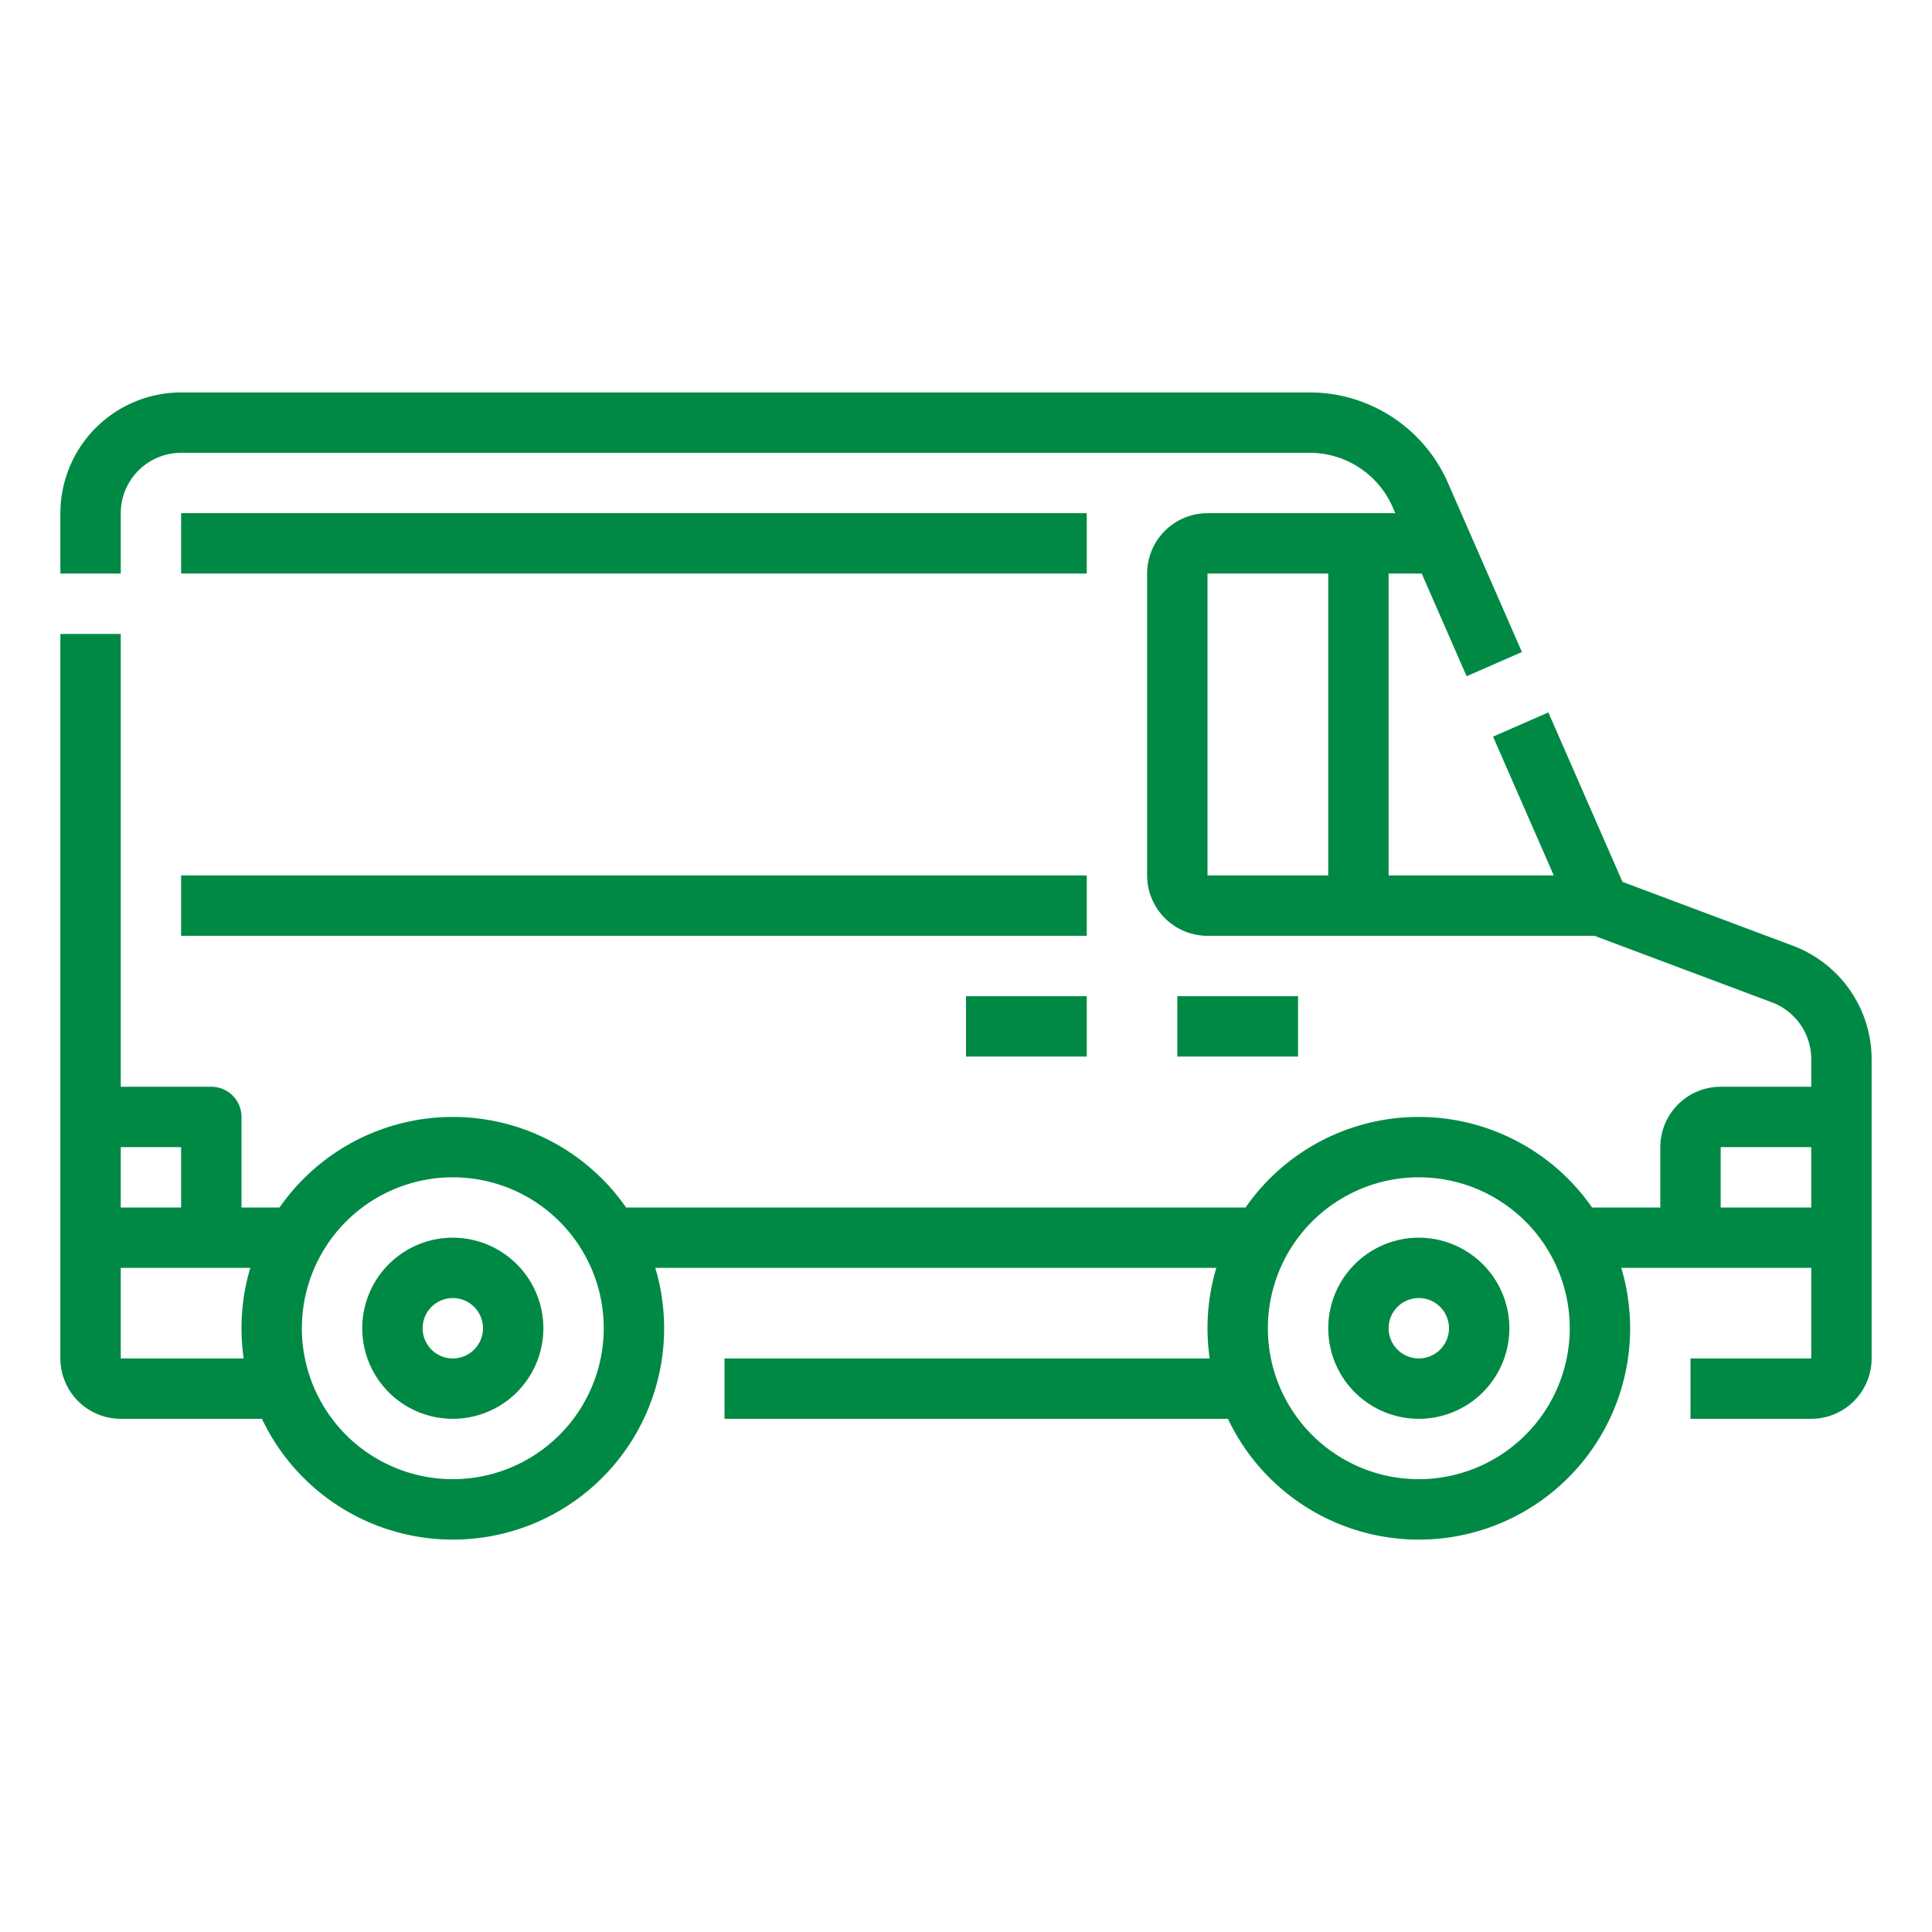
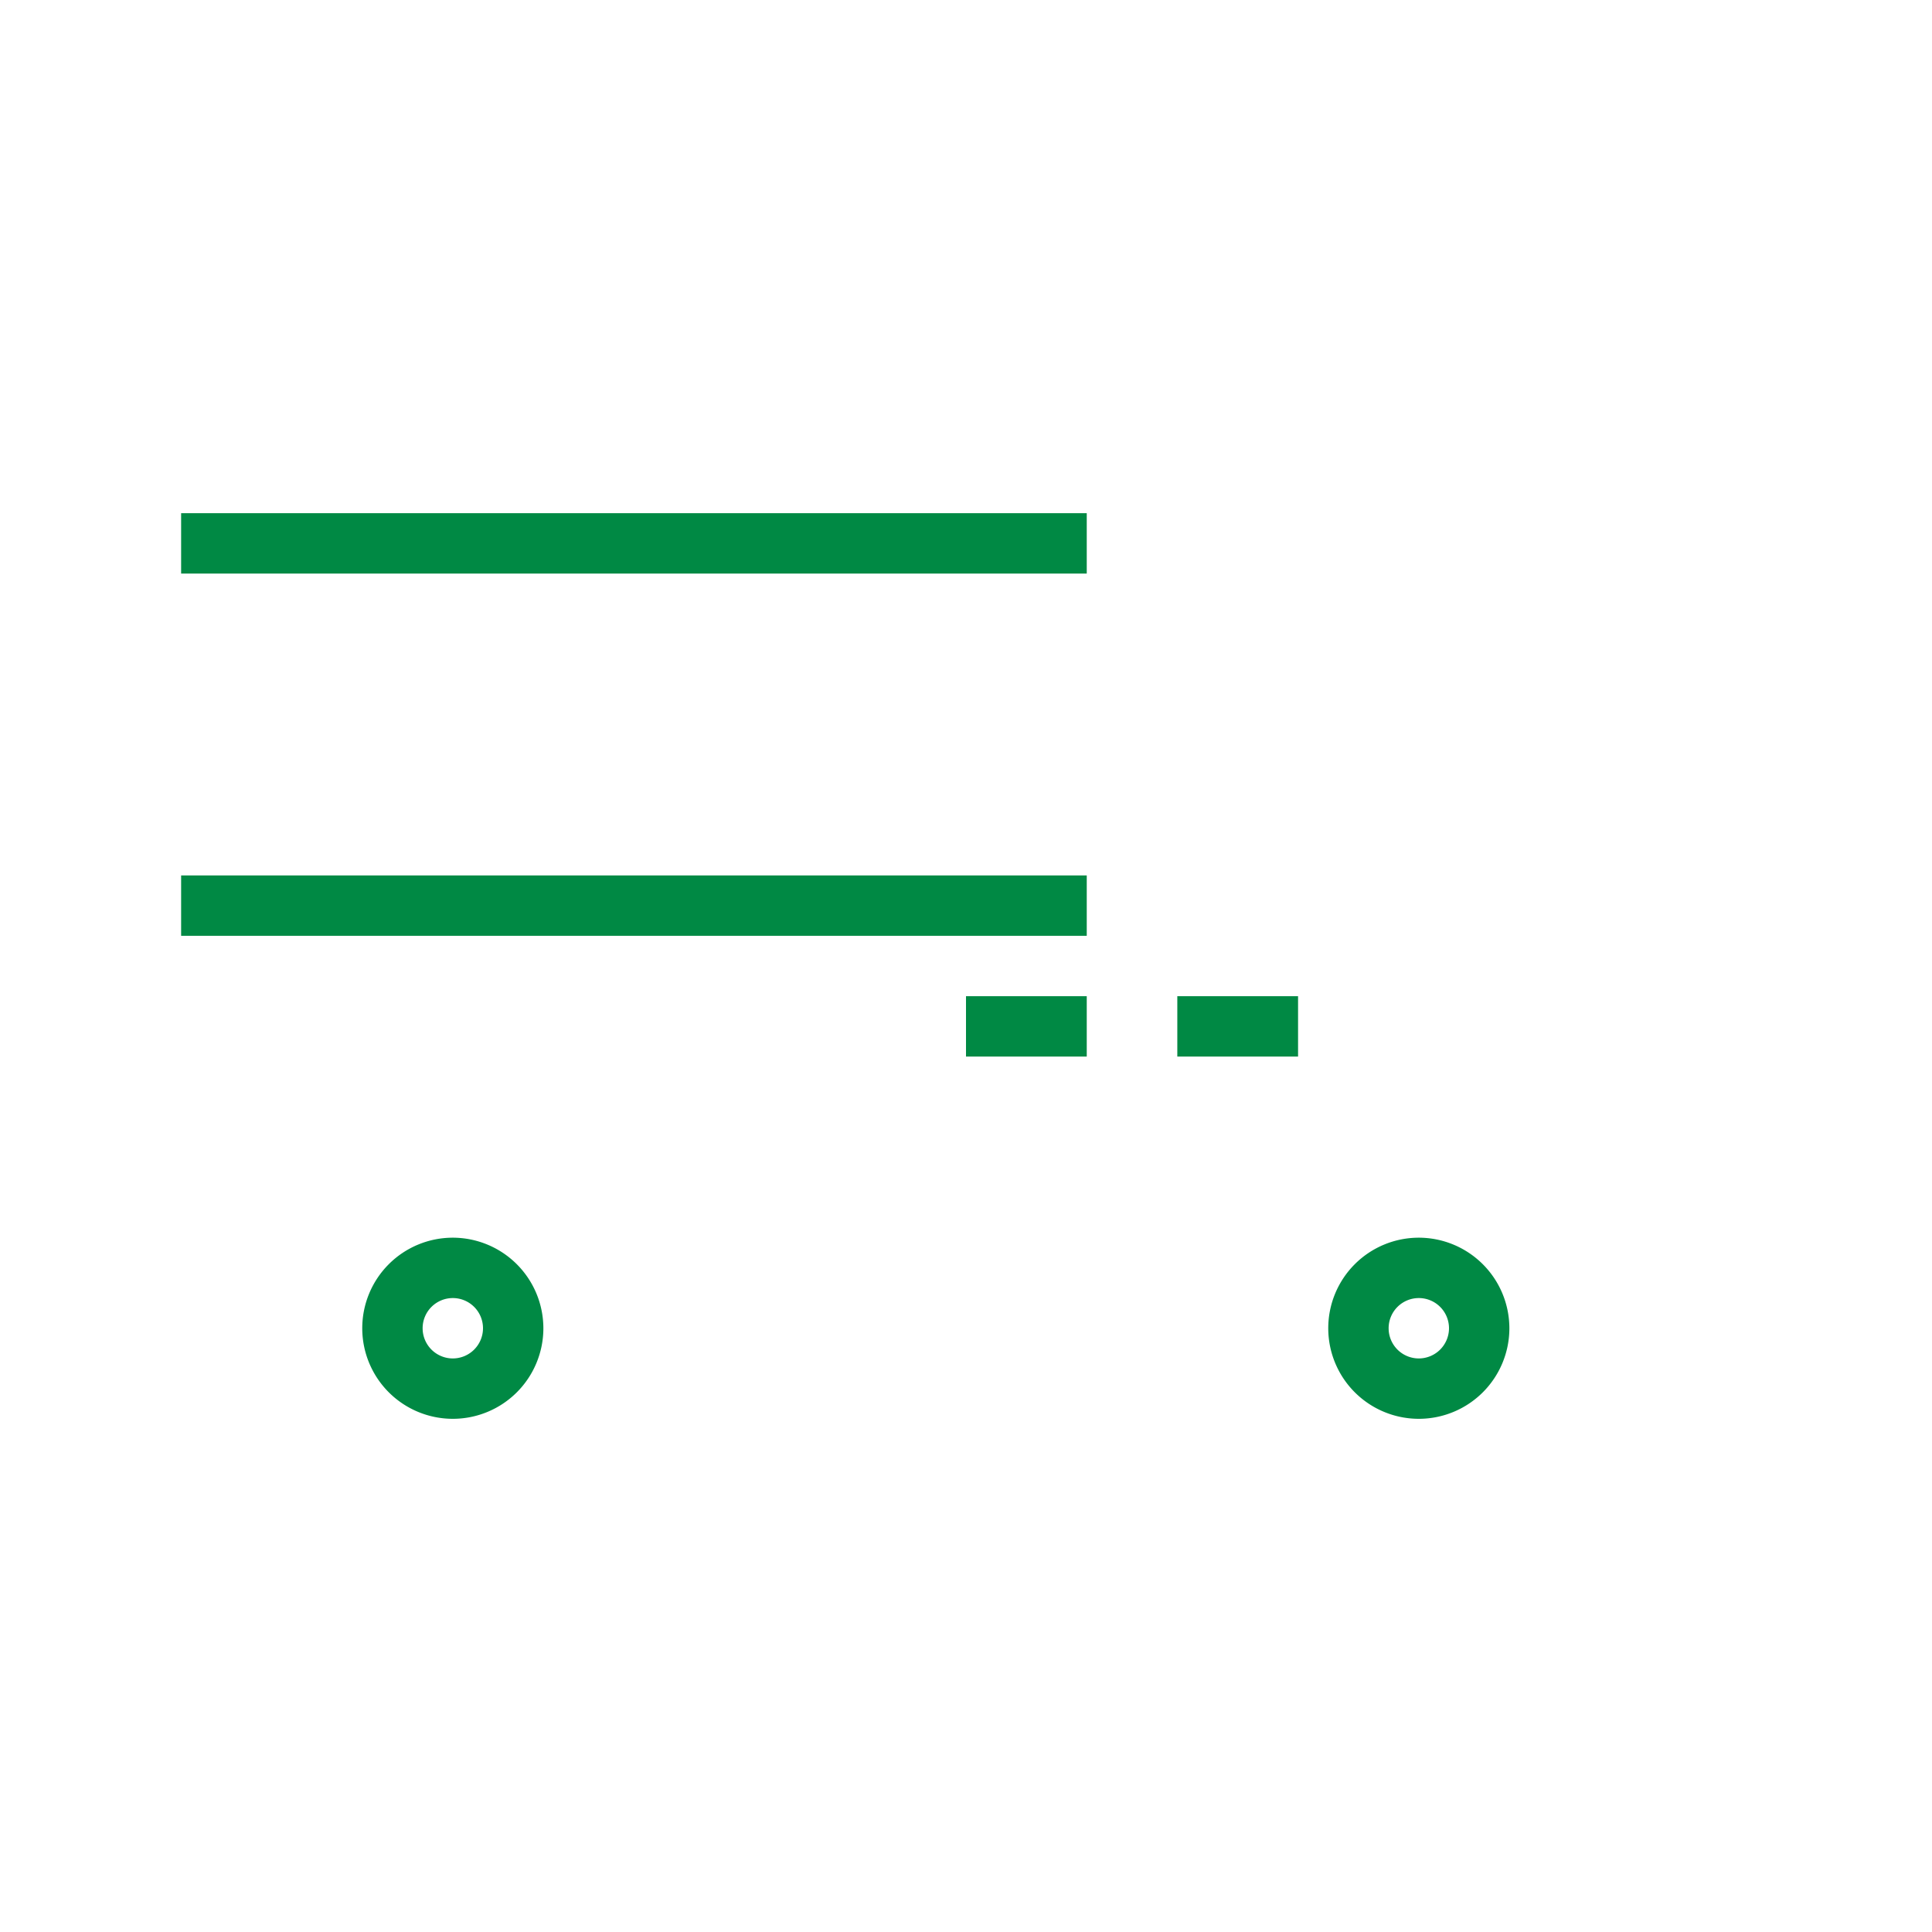
<svg xmlns="http://www.w3.org/2000/svg" version="1.1" width="512" height="512" x="0" y="0" viewBox="0 0 512 512" style="enable-background:new 0 0 512 512" xml:space="preserve" class="">
  <g transform="matrix(1,0,0,1,-5.684341886080802e-14,1.1368683772161603e-13)">
-     <path d="M475.239 250.669 429.974 233.7l-19.645-44.9-14.658 6.414L411.768 232H368v-80h8.77l11.9 27.207 14.658-6.414-19.611-44.834A40.019 40.019 0 0 0 347.07 104H48a32.036 32.036 0 0 0-32 32v16h16v-16a16.019 16.019 0 0 1 16-16h299.07a24.013 24.013 0 0 1 21.99 14.375l.711 1.625H320a16.019 16.019 0 0 0-16 16v80a16.019 16.019 0 0 0 16 16h102.55l47.071 17.651A16.071 16.071 0 0 1 480 280.63V288h-24a16.019 16.019 0 0 0-16 16v16h-18.083a55.924 55.924 0 0 0-91.834 0H165.917a55.924 55.924 0 0 0-91.834 0H64v-24a8 8 0 0 0-8-8H32V168H16v192a16.019 16.019 0 0 0 16 16h37.414a55.99 55.99 0 0 0 104.245-40h148.682a55.689 55.689 0 0 0-1.76 24H192v16h133.414a55.99 55.99 0 0 0 104.245-40H480v24h-32v16h32a16.019 16.019 0 0 0 16-16v-79.37a32.146 32.146 0 0 0-20.761-29.961zM320 152h32v80h-32zM48 304v16H32v-16zm-16 56v-24h34.341a55.689 55.689 0 0 0-1.76 24zm88 32a40 40 0 1 1 40-40 40.045 40.045 0 0 1-40 40zm256 0a40 40 0 1 1 40-40 40.045 40.045 0 0 1-40 40zm80-72v-16h24v16z" fill="#008944" opacity="1" data-original="#000000" class="" />
    <path d="M48 136h240v16H48zM48 232h240v16H48zM376 328a24 24 0 1 0 24 24 24.027 24.027 0 0 0-24-24zm0 32a8 8 0 1 1 8-8 8.009 8.009 0 0 1-8 8zM120 328a24 24 0 1 0 24 24 24.027 24.027 0 0 0-24-24zm0 32a8 8 0 1 1 8-8 8.009 8.009 0 0 1-8 8zM312 264h32v16h-32zM256 264h32v16h-32z" fill="#008944" opacity="1" data-original="#000000" class="" />
  </g>
</svg>